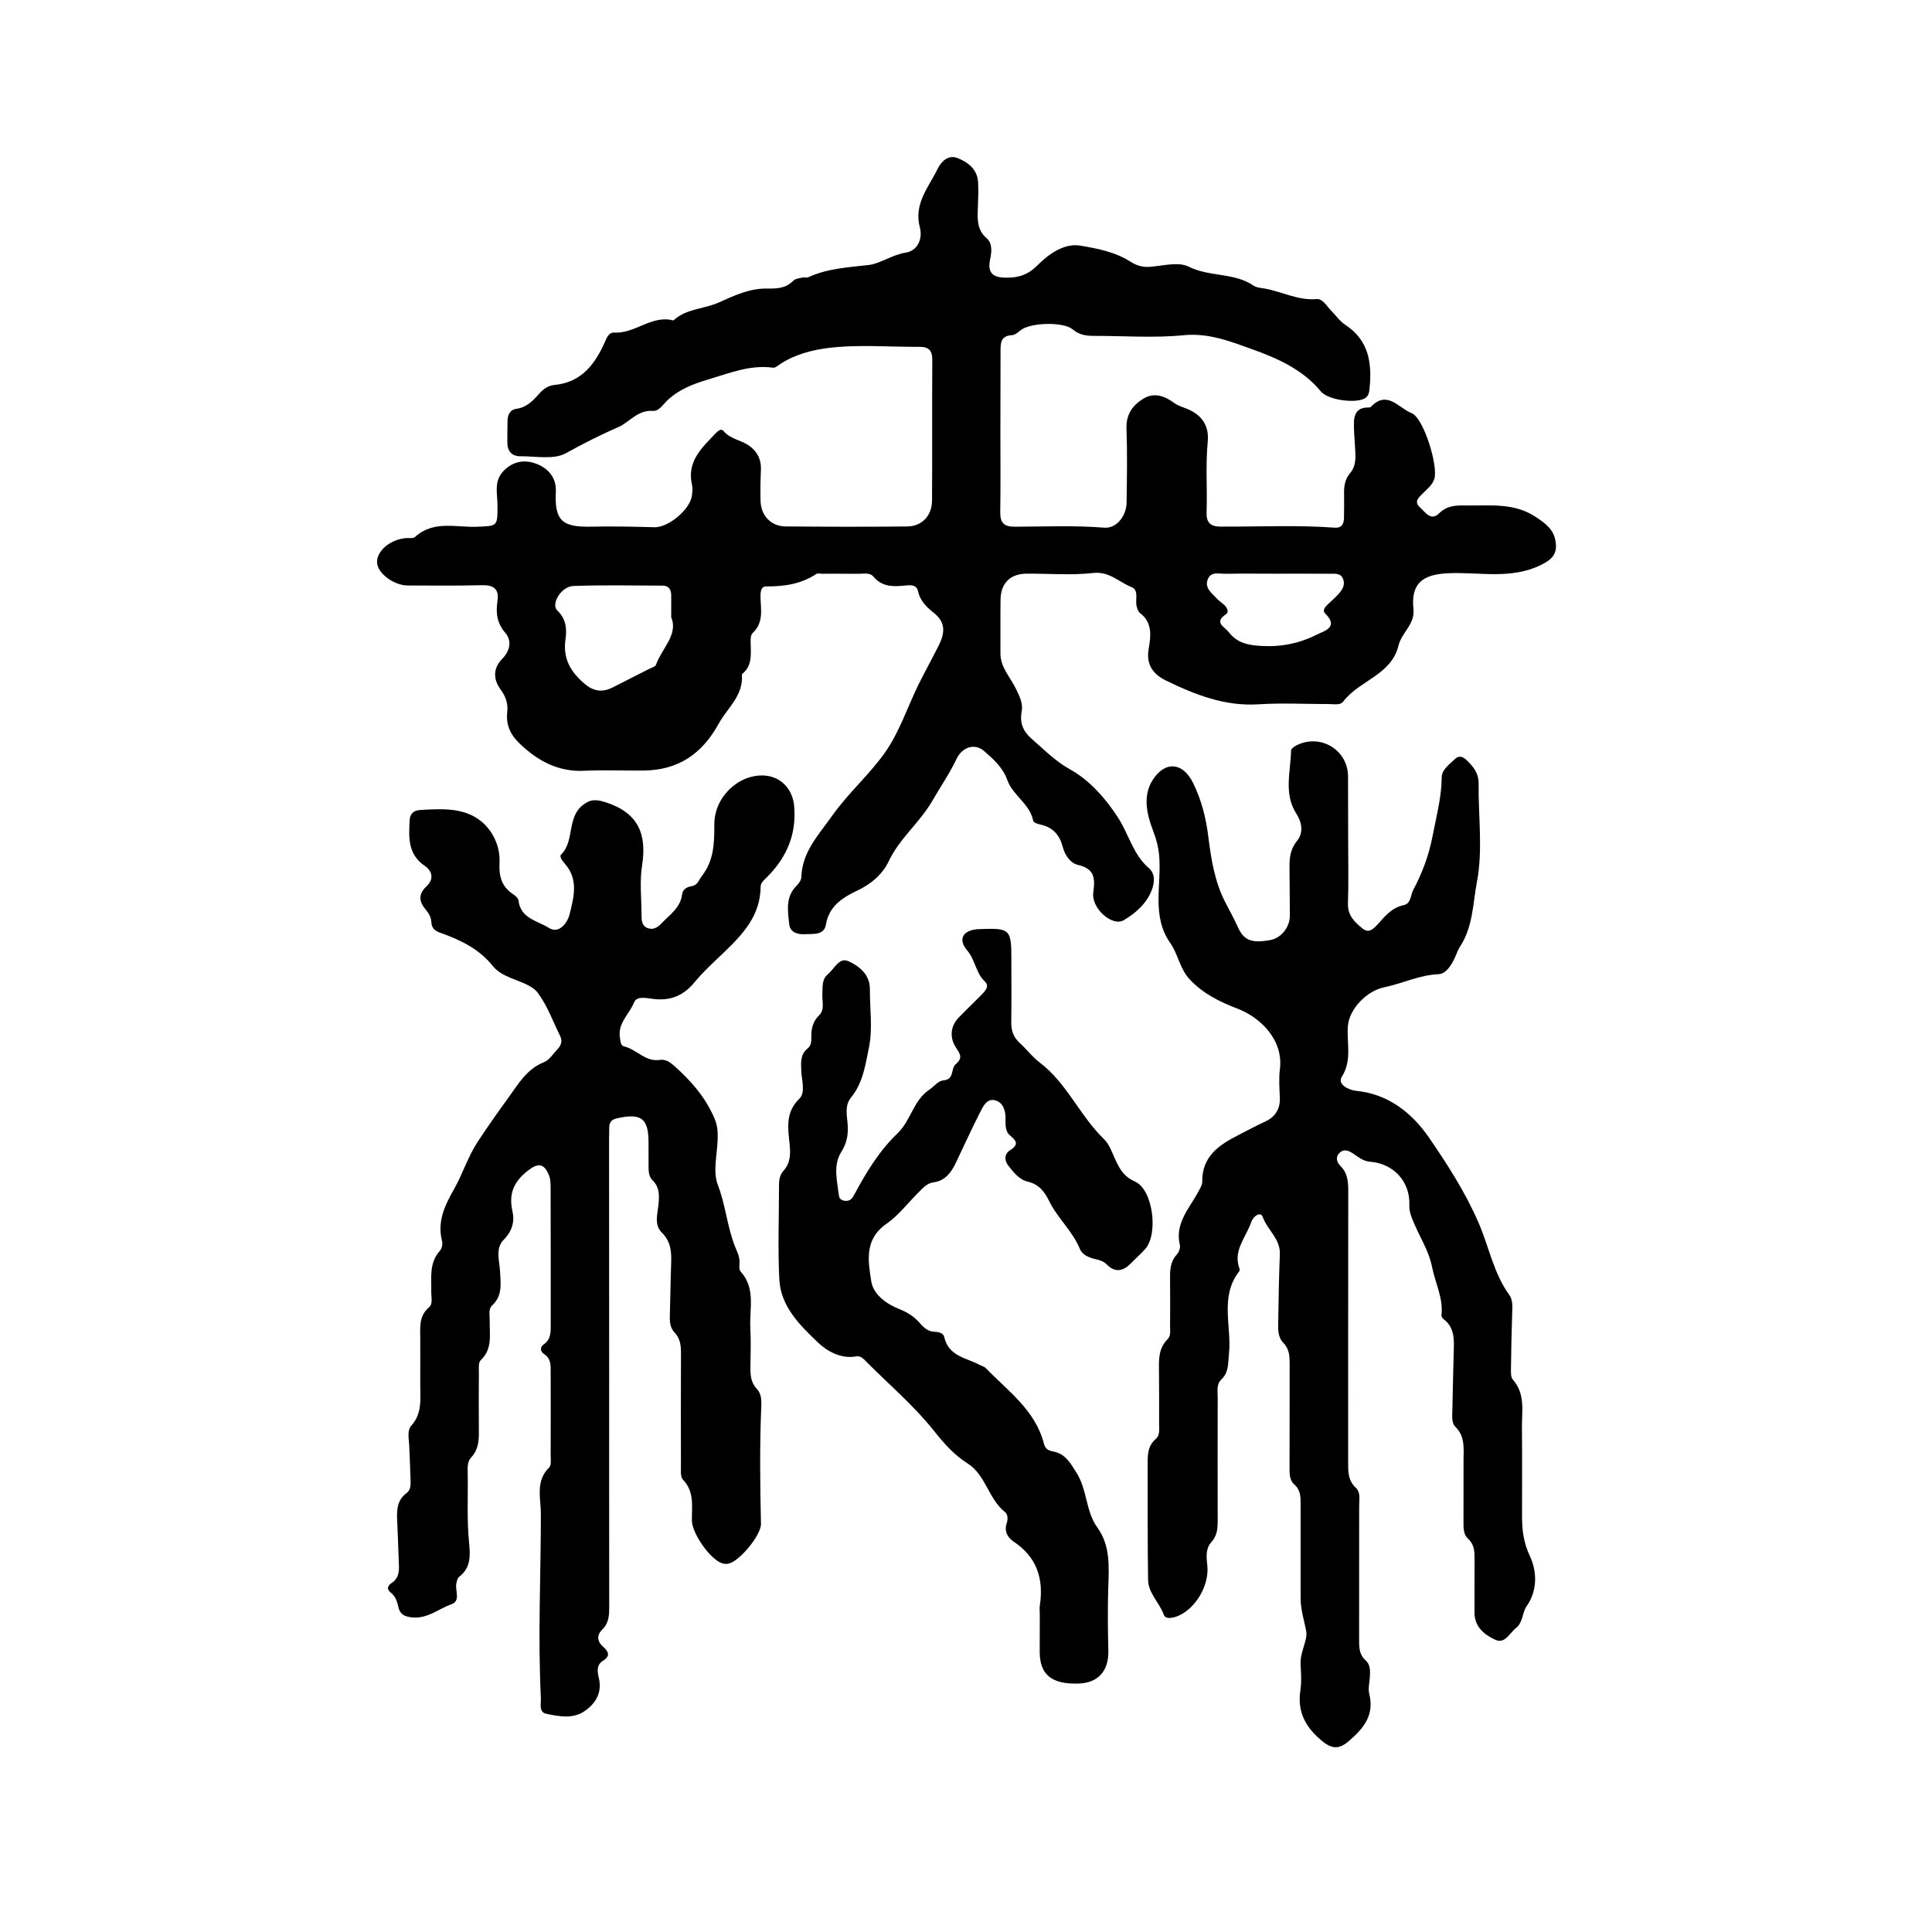
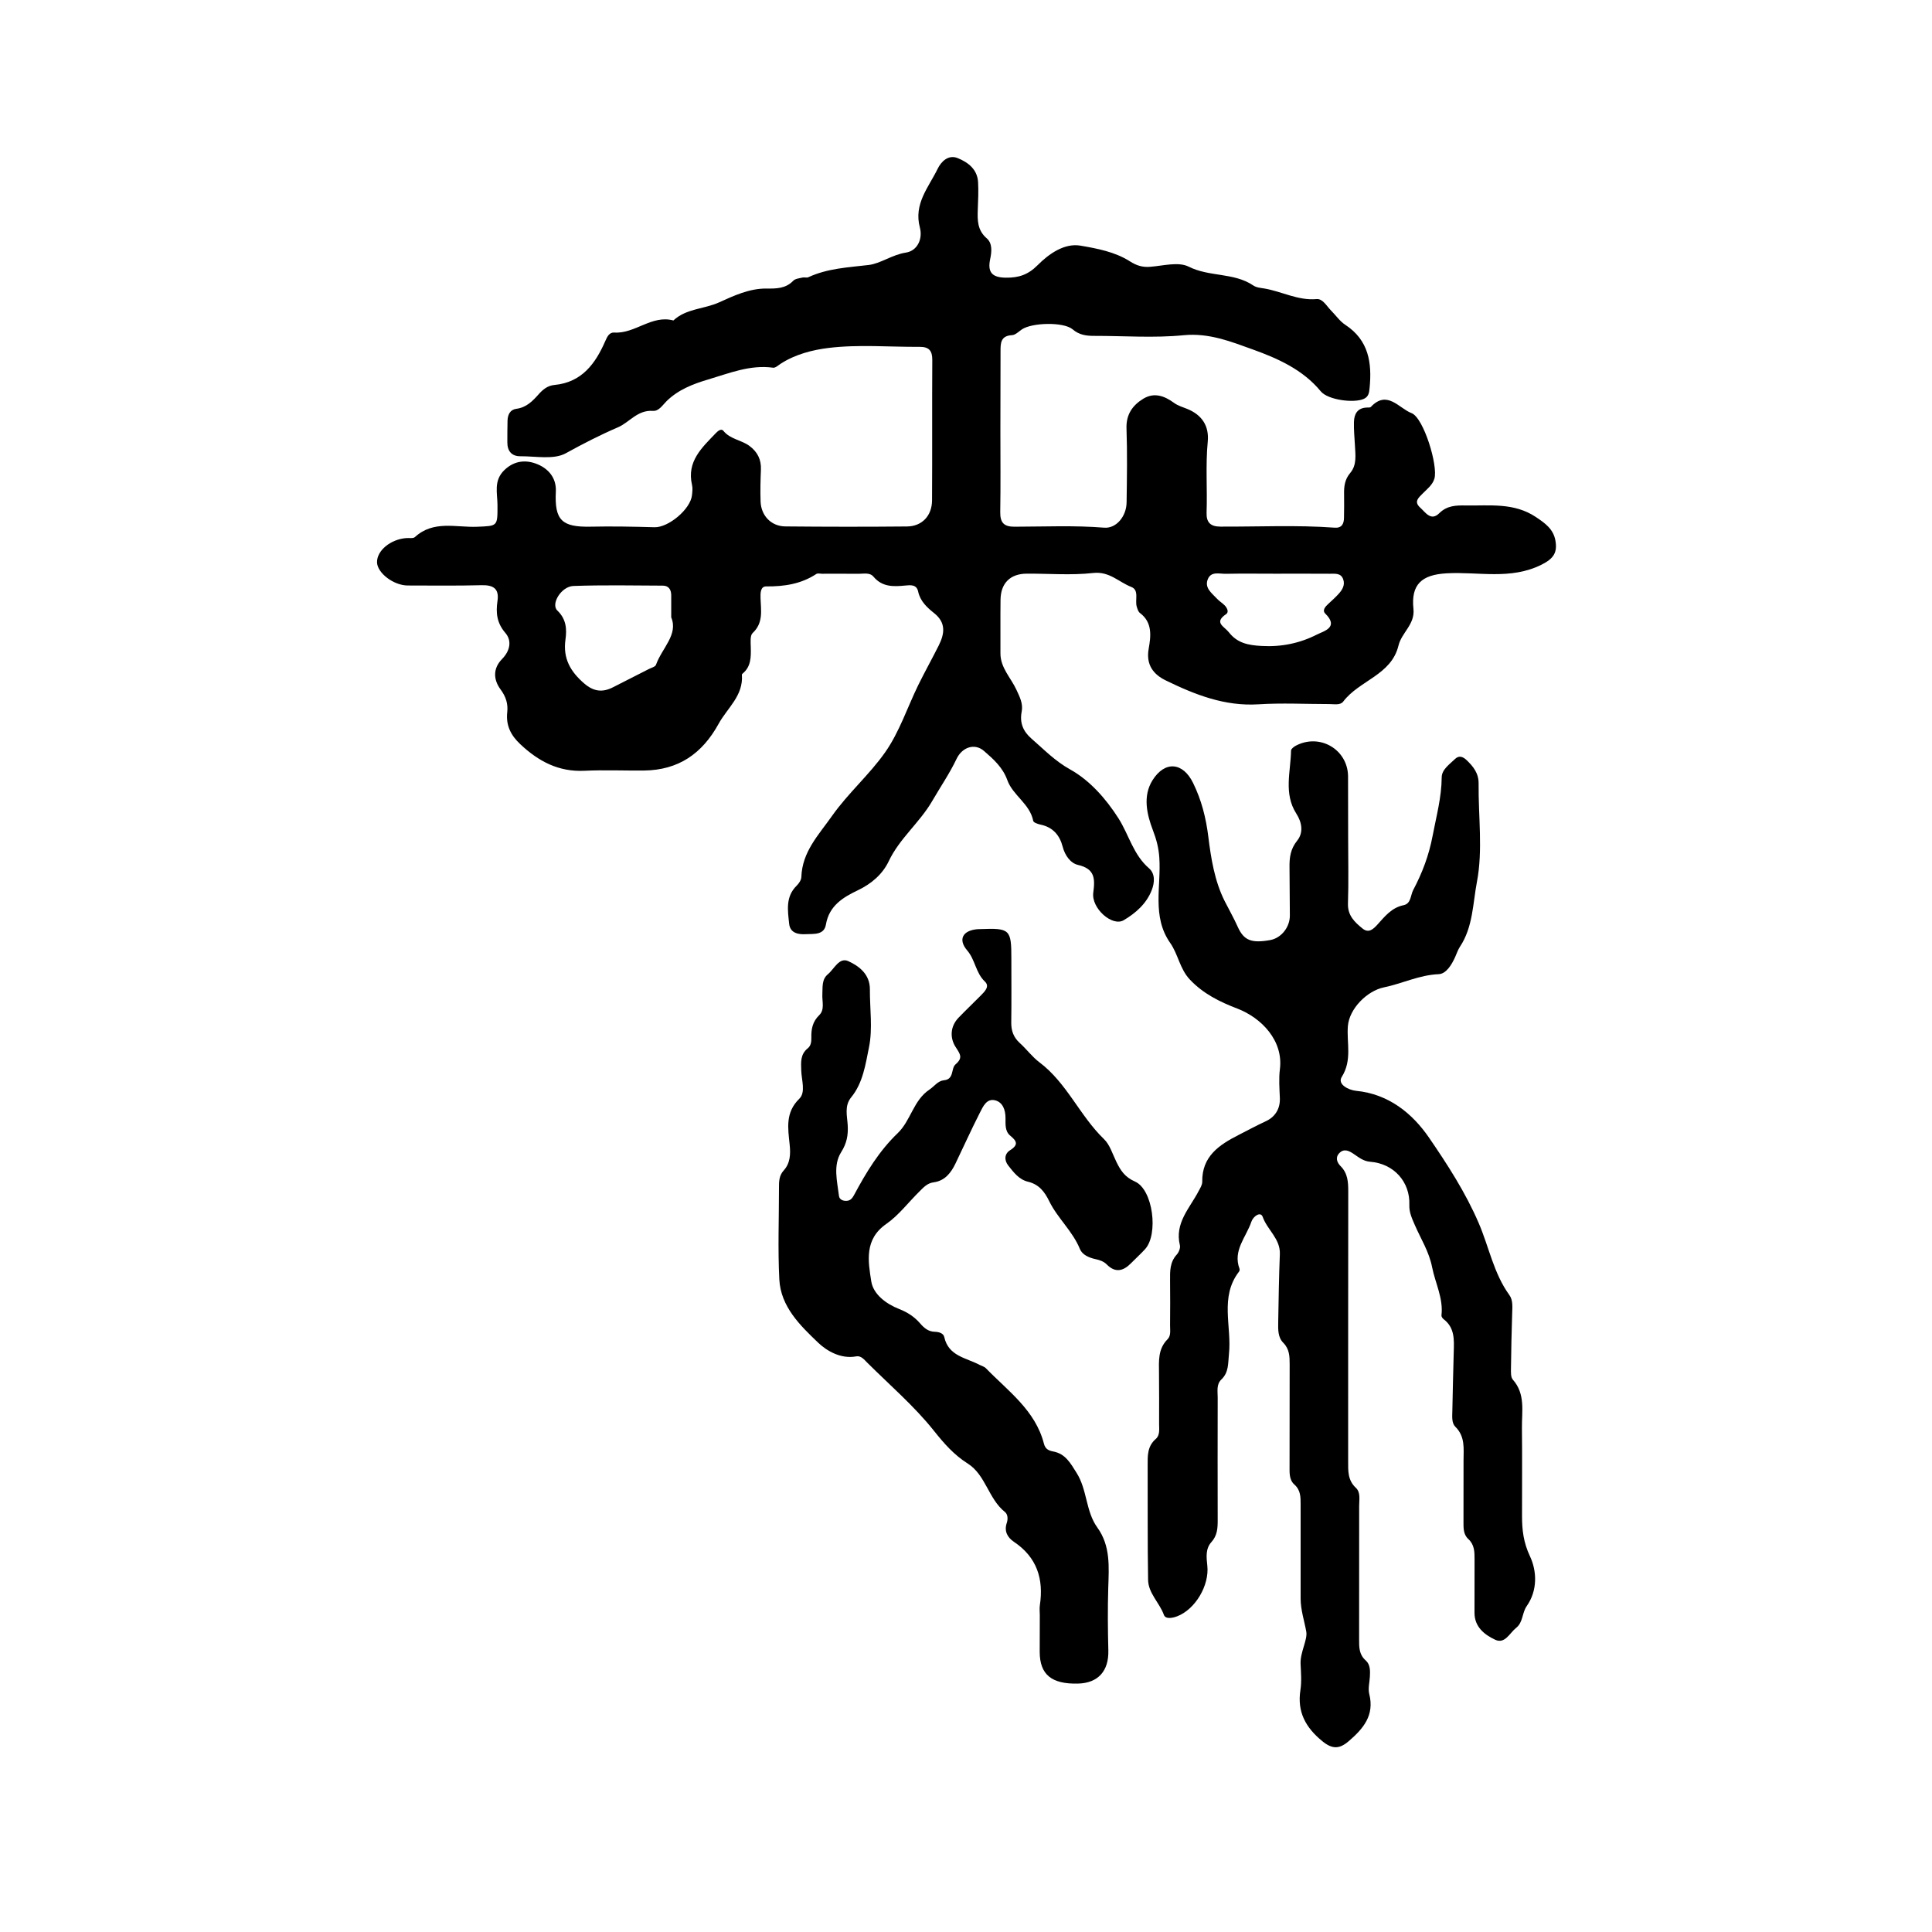
<svg xmlns="http://www.w3.org/2000/svg" version="1.1" id="zdic.net" x="0px" y="0px" viewBox="0 0 400 400" style="enable-background:new 0 0 400 400;" xml:space="preserve">
  <g>
    <path d="M207.12,89.2c0,5.6,0.06,11.2-0.03,16.8c-0.03,2.15,0.7,3.06,2.94,3.05c6.19-0.01,12.39-0.3,18.58,0.2   c2.48,0.2,4.6-2.31,4.64-5.24c0.07-5.1,0.16-10.2-0.02-15.3c-0.1-2.9,1.25-4.8,3.48-6.16c2.26-1.37,4.38-0.59,6.39,0.88   c0.78,0.57,1.78,0.86,2.7,1.23c3.07,1.25,4.56,3.54,4.25,6.78c-0.47,4.89-0.07,9.79-0.24,14.69c-0.07,2.03,0.8,2.89,2.84,2.9   c7.89,0.04,15.79-0.36,23.68,0.22c1.47,0.11,1.92-0.8,1.93-2.07c0.02-1.6,0.05-3.2,0.02-4.8c-0.04-1.63,0.12-3.11,1.27-4.46   c1.41-1.66,1.07-3.76,0.97-5.76c-0.08-1.59-0.25-3.19-0.2-4.78c0.04-1.65,0.71-2.92,2.64-3c0.3-0.01,0.71,0.03,0.87-0.14   c3.37-3.59,5.83,0.32,8.41,1.29c2.51,0.95,5.55,10.95,4.73,13.6c-0.41,1.31-1.49,2.1-2.39,3.02c-0.85,0.87-1.93,1.69-0.55,2.94   c1.13,1.02,2.23,2.87,3.95,1.17c1.64-1.62,3.51-1.64,5.53-1.61c4.94,0.08,9.94-0.63,14.47,2.39c1.92,1.28,3.63,2.5,4.05,4.87   c0.43,2.42-0.3,3.71-2.85,4.99c-6.45,3.23-13.13,1.42-19.69,1.8c-5.14,0.29-7.39,2.3-6.85,7.37c0.34,3.21-2.45,4.89-3.1,7.59   c-1.47,6.11-8.13,7.21-11.44,11.59c-0.6,0.8-1.87,0.52-2.87,0.52c-4.9,0-9.81-0.26-14.69,0.05c-6.99,0.44-13.16-2.01-19.19-4.95   c-2.52-1.23-4.12-3.2-3.53-6.54c0.45-2.57,0.84-5.44-1.81-7.42c-0.35-0.26-0.52-0.85-0.66-1.31c-0.41-1.37,0.56-3.42-1.13-4.08   c-2.58-1-4.53-3.27-7.89-2.89c-4.54,0.51-9.18,0.11-13.78,0.14c-3.38,0.02-5.35,1.96-5.4,5.37c-0.05,3.7,0,7.4-0.02,11.1   c-0.02,3.01,2.15,5.06,3.3,7.55c0.69,1.49,1.42,2.88,1.1,4.54c-0.45,2.3,0.28,4.08,2.02,5.59c2.58,2.24,4.84,4.62,8.02,6.39   c4.04,2.24,7.42,6.07,10,10.12c2.16,3.4,3.06,7.53,6.32,10.34c1.29,1.12,1.18,2.93,0.57,4.51c-1.1,2.84-3.35,4.78-5.81,6.24   c-2.36,1.4-6.73-2.47-6.3-5.7c0.39-2.92,0.34-4.94-3.17-5.75c-1.54-0.35-2.7-1.97-3.16-3.75c-0.62-2.41-2.03-4.05-4.58-4.59   c-0.56-0.12-1.45-0.42-1.52-0.77c-0.69-3.55-4.23-5.27-5.37-8.46c-0.93-2.6-2.87-4.33-4.81-6.01c-1.99-1.73-4.56-0.74-5.68,1.6   c-1.44,3.03-3.37,5.84-5.03,8.71c-2.61,4.52-6.78,7.76-9.03,12.51c-1.27,2.67-3.55,4.66-6.41,6.02c-3.02,1.44-5.93,3.18-6.59,7.08   c-0.38,2.25-2.57,1.91-4.17,2c-1.52,0.09-3.24-0.21-3.44-2.13c-0.29-2.75-0.8-5.61,1.55-7.91c0.47-0.46,0.95-1.17,0.97-1.79   c0.18-5.24,3.54-8.66,6.35-12.65c3.35-4.75,7.75-8.54,11.01-13.19c2.93-4.17,4.57-9.24,6.84-13.89c1.36-2.77,2.87-5.46,4.25-8.22   c1.2-2.41,1.55-4.69-0.95-6.68c-1.47-1.17-2.89-2.47-3.32-4.49c-0.32-1.49-1.61-1.33-2.67-1.23c-2.45,0.24-4.76,0.33-6.58-1.84   c-0.77-0.92-2.06-0.58-3.14-0.59c-2.5-0.03-5-0.01-7.5-0.01c-0.4,0-0.9-0.14-1.18,0.04c-3.17,2.09-6.67,2.61-10.39,2.58   c-1.21-0.01-1.2,1.42-1.17,2.42c0.08,2.55,0.63,5.12-1.64,7.24c-0.55,0.52-0.4,1.9-0.38,2.89c0.05,2.04,0.08,4.03-1.68,5.49   c-0.07,0.06-0.17,0.17-0.16,0.25c0.34,4.33-2.99,6.84-4.81,10.14c-3.43,6.24-8.36,9.61-15.48,9.69c-4.1,0.04-8.21-0.15-12.3,0.05   c-5.37,0.26-9.53-1.96-13.3-5.51c-1.98-1.86-2.99-3.91-2.69-6.63c0.19-1.74-0.28-3.21-1.39-4.71c-1.47-1.99-1.62-4.31,0.31-6.28   c1.64-1.67,2.1-3.77,0.69-5.41c-1.79-2.08-1.99-4.19-1.63-6.63c0.38-2.55-0.88-3.31-3.29-3.25c-5.1,0.13-10.2,0.07-15.3,0.06   c-2.92-0.01-6.3-2.59-6.35-4.8c-0.05-2.43,2.82-4.79,6.1-5.02c0.6-0.04,1.4,0.12,1.75-0.21c3.85-3.53,8.53-1.95,12.88-2.13   c4.24-0.18,4.22-0.05,4.21-4.44c0-2.51-0.87-5.09,1.44-7.31c2.16-2.07,4.65-2.13,6.92-1.16c2.18,0.93,3.86,2.79,3.72,5.63   c-0.29,5.96,1.26,7.39,7.24,7.26c4.39-0.09,8.8-0.01,13.19,0.12c2.88,0.08,7.46-3.73,7.76-6.65c0.07-0.69,0.17-1.43,0.01-2.09   c-1.15-4.9,2.07-7.76,4.96-10.78c0.43-0.45,1.1-0.97,1.53-0.44c1.42,1.76,3.72,1.88,5.39,3.12c1.64,1.21,2.47,2.81,2.38,4.9   c-0.09,2.2-0.15,4.4-0.07,6.6c0.1,2.94,2.19,5.14,5.12,5.17c8.4,0.08,16.8,0.09,25.19,0.01c3.11-0.03,5.17-2.21,5.19-5.4   c0.06-9.7-0.01-19.4,0.05-29.09c0.01-1.93-0.71-2.71-2.63-2.7c-6.3,0.04-12.66-0.53-18.87,0.23c-3.27,0.4-6.88,1.31-9.89,3.27   c-0.5,0.32-1.09,0.88-1.56,0.82c-4.77-0.66-9.07,1.14-13.46,2.44c-3.14,0.93-6.18,2.11-8.59,4.47c-0.85,0.84-1.61,2.12-2.85,2.03   c-3.19-0.23-4.85,2.38-7.23,3.4c-3.74,1.61-7.24,3.41-10.79,5.37c-2.5,1.38-6.24,0.6-9.43,0.62c-1.79,0.01-2.7-1.09-2.68-2.91   c0.01-1.5-0.01-3,0.04-4.5c0.04-1.2,0.54-2.24,1.82-2.41c2.08-0.27,3.37-1.6,4.64-3.03c0.88-0.99,1.85-1.78,3.27-1.91   c5.67-0.54,8.49-4.44,10.53-9.14c0.4-0.92,0.85-1.77,1.82-1.71c4.33,0.29,7.77-3.72,12.26-2.5c2.63-2.48,6.35-2.34,9.47-3.75   c2.96-1.34,6.26-2.9,9.79-2.86c2.03,0.02,3.97,0.03,5.55-1.61c0.42-0.44,1.27-0.51,1.93-0.67c0.38-0.09,0.85,0.09,1.19-0.06   c3.99-1.85,8.23-2.03,12.52-2.54c2.43-0.29,4.84-2.13,7.67-2.56c2.42-0.37,3.53-2.86,2.91-5.19c-1.32-4.92,1.83-8.35,3.69-12.18   c0.71-1.46,2.19-2.98,4.13-2.2c2.16,0.87,4.07,2.32,4.23,4.96c0.11,1.89,0.01,3.8-0.06,5.69c-0.08,2.22-0.1,4.28,1.86,5.97   c1.18,1.02,1.03,2.76,0.71,4.26c-0.57,2.67,0.29,3.84,3.2,3.88c2.67,0.04,4.63-0.59,6.61-2.58c2.36-2.38,5.57-4.62,8.89-4.05   c3.44,0.59,7.14,1.28,10.23,3.25c1.35,0.86,2.58,1.26,4.18,1.13c2.69-0.21,5.86-1.1,7.99-0.03c4.29,2.16,9.33,1.18,13.33,3.87   c0.7,0.47,1.48,0.51,2.27,0.64c3.65,0.6,6.99,2.55,10.89,2.2c1.25-0.11,2.06,1.44,2.97,2.36c0.99,0.99,1.81,2.22,2.96,2.97   c4.86,3.19,5.54,7.87,5.03,13.08c-0.09,0.94-0.18,1.76-1.15,2.23c-2.03,0.97-7.5,0.25-8.96-1.54c-3.72-4.52-8.97-6.83-14.08-8.67   c-4.45-1.6-9.05-3.46-14.27-2.95c-6.14,0.61-12.38,0.13-18.58,0.14c-1.63,0-3.08-0.19-4.44-1.35c-1.87-1.59-8.48-1.41-10.54,0.03   c-0.65,0.45-1.33,1.14-2.02,1.17c-2.32,0.13-2.38,1.6-2.37,3.33C207.14,78.2,207.12,83.7,207.12,89.2z M138.97,127.82   c0-1.97,0-3.26,0-4.56c0-1.16-0.51-2-1.72-2.01c-6.18-0.03-12.36-0.15-18.53,0.07c-2.52,0.09-4.73,3.74-3.33,5.08   c1.89,1.81,1.98,3.91,1.68,6.04c-0.54,3.9,1.04,6.61,3.88,9.06c1.97,1.7,3.81,1.9,5.99,0.78c2.46-1.26,4.93-2.5,7.39-3.76   c0.52-0.27,1.33-0.46,1.48-0.87C137.03,134.2,140.47,131.4,138.97,127.82z M263.95,118.78c-3.39,0-6.78-0.05-10.16,0.02   c-1.32,0.03-3.03-0.57-3.72,1.1c-0.75,1.83,0.82,2.89,1.88,4.04c0.47,0.51,1.08,0.88,1.58,1.37c0.53,0.53,0.96,1.41,0.32,1.84   c-2.61,1.76-0.37,2.55,0.56,3.74c1.76,2.27,4.03,2.7,6.8,2.85c4.1,0.23,7.9-0.56,11.44-2.36c1.42-0.72,4.64-1.47,1.73-4.35   c-0.69-0.69,0.04-1.46,0.65-2.02c0.73-0.68,1.48-1.34,2.14-2.08c0.75-0.83,1.34-1.8,0.93-2.98c-0.47-1.37-1.72-1.15-2.78-1.16   C271.53,118.76,267.74,118.78,263.95,118.78z" />
-     <path d="M126.12,284.08c0,16.2-0.01,32.4,0.01,48.6c0,1.73-0.05,3.34-1.43,4.69c-1.23,1.19-1.07,2.5,0.23,3.63   c1.13,0.98,1.43,1.9-0.07,2.83c-1.4,0.87-1.19,2.26-0.89,3.5c0.74,3.1-0.61,5.34-2.97,6.96c-2.41,1.65-5.23,1.07-7.83,0.55   c-1.68-0.33-1.13-2.1-1.19-3.33c-0.63-12.69,0-25.38,0-38.07c0-3.28-1.18-6.78,1.73-9.63c0.49-0.48,0.29-1.72,0.3-2.62   c0.02-5.7,0.01-11.4,0-17.1c0-1.4,0.1-2.79-1.34-3.73c-0.8-0.52-0.94-1.43-0.11-2c1.59-1.12,1.46-2.71,1.46-4.31   c0-9.3,0.01-18.6-0.02-27.9c0-0.98,0-2.06-0.38-2.93c-1.05-2.46-2.28-2.45-4.38-0.81c-2.83,2.21-3.96,4.73-3.15,8.31   c0.5,2.19-0.04,4.17-1.83,5.99c-1.77,1.79-0.83,4.41-0.72,6.63c0.12,2.54,0.51,4.93-1.66,6.95c-0.81,0.76-0.47,2.09-0.49,3.18   c-0.06,2.84,0.63,5.81-1.88,8.16c-0.5,0.47-0.36,1.71-0.36,2.6c-0.04,3.7-0.04,7.4-0.01,11.1c0.02,2.3,0.16,4.56-1.62,6.46   c-0.76,0.81-0.72,2.05-0.69,3.16c0.1,4.79-0.2,9.59,0.28,14.39c0.26,2.59,0.44,5.24-2.05,7.12c-0.34,0.26-0.47,0.86-0.57,1.33   c-0.33,1.47,0.94,3.65-0.98,4.33c-2.76,0.98-5.14,3.18-8.42,2.72c-1.36-0.19-2.24-0.61-2.58-2c-0.28-1.15-0.55-2.32-1.62-3.12   c-0.86-0.64-0.68-1.4,0.15-1.94c1.87-1.22,1.57-3.08,1.51-4.86c-0.09-2.8-0.21-5.59-0.33-8.39c-0.09-2.06,0.07-4,1.93-5.38   c0.91-0.68,0.88-1.74,0.85-2.75c-0.08-2.4-0.16-4.79-0.28-7.19c-0.07-1.4-0.47-3.03,0.47-4.08c2.28-2.56,1.8-5.56,1.82-8.52   c0.02-3.1-0.01-6.2,0-9.3c0.01-2.36-0.38-4.78,1.81-6.64c0.85-0.72,0.45-2.09,0.47-3.18c0.06-2.95-0.49-6.01,1.79-8.53   c0.4-0.45,0.6-1.39,0.45-1.99c-1.05-4.03,0.53-7.34,2.44-10.71c1.81-3.19,2.95-6.86,4.91-9.84c1.99-3.02,4.12-6.06,6.28-9.02   c2.13-2.91,3.83-6.05,7.47-7.49c1.11-0.44,1.89-1.74,2.79-2.68c0.75-0.78,1.07-1.69,0.55-2.74c-1.5-3.02-2.65-6.31-4.65-8.96   c-1.18-1.56-3.65-2.23-5.64-3.08c-1.42-0.6-2.73-1.29-3.68-2.48c-2.85-3.57-6.78-5.41-10.93-6.88c-1.09-0.38-1.7-1-1.76-2.13   c-0.05-1.06-0.53-1.89-1.2-2.68c-1.38-1.61-1.51-3.18,0.15-4.73c1.66-1.56,1.25-3.21-0.36-4.31c-3.48-2.4-3.27-5.86-3.09-9.37   c0.07-1.46,0.85-2.1,2.3-2.18c4.41-0.24,9.02-0.54,12.57,2.4c2.43,2.01,3.91,5.24,3.74,8.56c-0.15,2.78,0.44,4.88,2.76,6.45   c0.48,0.33,1.12,0.83,1.17,1.31c0.39,3.75,3.95,4.22,6.25,5.68c2.19,1.39,3.91-1.09,4.33-2.81c0.87-3.49,1.9-7.25-1.01-10.48   c-0.48-0.53-1.14-1.47-0.78-1.83c2.89-2.84,1.15-7.64,4.53-10.29c1.64-1.28,2.81-1.2,4.81-0.55c6.67,2.18,8.48,6.55,7.45,13.08   c-0.52,3.31-0.12,6.77-0.11,10.17c0,1.1,0.01,2.31,1.28,2.78c1.21,0.45,2.13-0.22,2.92-1.05c1.7-1.78,3.88-3.19,4.21-5.98   c0.11-0.97,0.99-1.52,1.93-1.65c1.3-0.19,1.49-1.25,2.14-2.09c2.51-3.24,2.6-6.75,2.59-10.66c-0.02-5.8,5.08-10.42,10.24-10.17   c3.55,0.17,5.98,2.81,6.29,6.32c0.53,5.89-1.57,10.67-5.65,14.75c-0.56,0.56-1.28,1.1-1.29,1.96c-0.04,5.92-3.65,9.81-7.57,13.57   c-2.09,2.01-4.27,3.96-6.1,6.19c-2.24,2.72-4.88,3.88-8.38,3.49c-1.41-0.15-3.59-0.75-4.16,0.71c-0.97,2.43-3.44,4.3-2.91,7.32   c0.12,0.7,0.1,1.61,0.85,1.78c2.6,0.59,4.39,3.26,7.41,2.79c1.13-0.18,2.08,0.45,2.95,1.22c3.53,3.14,6.58,6.62,8.42,11.05   c0.55,1.33,0.64,2.69,0.6,4.11c-0.1,3.2-1.04,6.75,0.03,9.51c1.63,4.2,1.93,8.67,3.57,12.78c0.41,1.03,0.92,1.96,0.92,3.1   c0,0.69-0.15,1.63,0.22,2.04c3.2,3.51,1.79,7.77,2.02,11.74c0.15,2.69,0.04,5.4,0.02,8.1c-0.02,1.63,0.1,3.16,1.32,4.46   c0.96,1.01,0.98,2.37,0.92,3.68c-0.34,8.09-0.24,16.19-0.06,24.28c0.05,2.34-4.61,7.98-6.9,8.26c-0.38,0.05-0.81,0-1.17-0.12   c-2.47-0.83-6.19-6.16-6.23-8.81c-0.05-2.93,0.58-5.96-1.84-8.48c-0.6-0.63-0.42-2.1-0.43-3.19c-0.03-7.6-0.02-15.2,0.01-22.8   c0.01-1.63-0.08-3.17-1.31-4.46c-0.87-0.91-1.04-2.11-1-3.35c0.11-3.69,0.14-7.39,0.28-11.09c0.08-2.34-0.06-4.43-1.96-6.3   c-1.65-1.62-0.81-4.02-0.64-6.05c0.15-1.78,0.15-3.38-1.22-4.71c-0.78-0.76-0.86-1.77-0.86-2.78c0-1.7-0.01-3.4-0.01-5.1   c0-5-1.51-6.12-6.56-4.99c-1.08,0.24-1.54,0.8-1.57,1.83c-0.02,0.9-0.04,1.8-0.04,2.7C126.12,252.09,126.12,268.09,126.12,284.08z" />
    <path d="M279.12,173.57c0,4.5,0.11,9-0.04,13.5c-0.08,2.49,1.4,3.86,3.03,5.18c1.26,1.02,2.21,0.12,3.06-0.81   c1.54-1.7,2.94-3.52,5.42-4.03c1.57-0.32,1.42-2.04,2-3.14c1.88-3.56,3.25-7.15,4.03-11.28c0.76-4.01,1.84-7.9,1.87-12.06   c0.01-1.6,1.62-2.69,2.77-3.8c0.83-0.8,1.65-0.45,2.37,0.23c1.4,1.33,2.53,2.74,2.5,4.89c-0.07,6.8,0.91,13.78-0.35,20.34   c-0.84,4.4-0.81,9.35-3.5,13.4c-0.44,0.65-0.68,1.44-1.01,2.16c-0.72,1.6-1.86,3.48-3.41,3.54c-4.02,0.17-7.53,1.95-11.32,2.73   c-3.51,0.72-7.2,4.42-7.48,8.05c-0.27,3.48,0.92,7.02-1.26,10.49c-0.98,1.55,1.45,2.73,2.94,2.88c6.74,0.65,11.65,4.65,15.11,9.68   c3.83,5.58,7.56,11.35,10.29,17.68c2.14,4.96,3.1,10.43,6.36,14.93c0.77,1.06,0.62,2.47,0.58,3.79c-0.13,3.79-0.2,7.59-0.25,11.39   c-0.01,0.78-0.06,1.82,0.38,2.32c2.65,2.99,1.85,6.58,1.89,10c0.07,6.1,0.01,12.2,0.02,18.3c0,2.86,0.31,5.45,1.64,8.27   c1.45,3.08,1.6,7.08-0.66,10.31c-1,1.42-0.74,3.36-2.19,4.51c-1.35,1.07-2.33,3.42-4.35,2.47c-2.19-1.03-4.3-2.64-4.28-5.61   c0.02-3.7-0.01-7.4,0.01-11.1c0.01-1.53-0.04-2.99-1.29-4.14c-1.07-0.98-1-2.34-1-3.64c0-4.2,0.01-8.4,0.01-12.6   c0-2.47,0.38-4.97-1.71-7.02c-0.75-0.74-0.64-2.06-0.61-3.17c0.1-4.1,0.16-8.19,0.29-12.29c0.08-2.53,0.23-5.04-2.11-6.81   c-0.22-0.17-0.45-0.52-0.43-0.77c0.41-3.55-1.28-6.66-1.93-9.95c-0.64-3.26-2.32-5.85-3.56-8.7c-0.61-1.41-1.22-2.68-1.16-4.22   c0.18-4.76-3.2-8.56-8.1-8.94c-1.42-0.11-2.38-0.92-3.45-1.64c-0.95-0.64-2-1.16-2.97-0.13c-0.86,0.92-0.44,1.95,0.29,2.68   c1.5,1.5,1.58,3.32,1.58,5.27c-0.03,18.6-0.01,37.2-0.02,55.8c0,2-0.11,3.94,1.6,5.53c1.01,0.94,0.68,2.44,0.68,3.73   c0,9.2-0.01,18.4-0.01,27.6c0,1.6-0.05,3.16,1.36,4.4c0.96,0.84,0.94,2.15,0.87,3.37c-0.07,1.2-0.41,2.47-0.13,3.58   c1.11,4.42-1.22,7.16-4.24,9.76c-1.91,1.64-3.38,1.73-5.47,0.02c-3.46-2.83-5.25-6.06-4.54-10.61c0.27-1.76,0.11-3.6,0.03-5.39   c-0.11-2.41,1.48-4.99,1.18-6.69c-0.39-2.2-1.16-4.45-1.17-6.82c0-6.5-0.01-13,0-19.5c0-1.51,0.02-2.96-1.28-4.12   c-1.16-1.03-1-2.55-1.01-3.94c0-7,0-14,0.02-21c0-1.62-0.04-3.13-1.33-4.43c-1.13-1.14-1.06-2.76-1.04-4.26   c0.08-4.7,0.15-9.39,0.34-14.09c0.12-3.18-2.59-5-3.55-7.7c-0.43-1.21-1.96-0.15-2.35,1c-1.06,3.18-3.88,5.93-2.45,9.74   c0.06,0.16,0.01,0.44-0.1,0.58c-4.07,5.27-1.47,11.37-2.09,17.07c-0.2,1.89,0,3.78-1.57,5.27c-1.06,1.01-0.76,2.43-0.76,3.71   c-0.02,8.5-0.02,17,0,25.5c0,1.63-0.1,3.12-1.3,4.45c-1.24,1.37-1.04,3.14-0.85,4.86c0.46,4.12-2.51,9.09-6.25,10.51   c-0.96,0.37-2.4,0.64-2.74-0.3c-0.91-2.52-3.23-4.48-3.27-7.25c-0.13-7.89-0.06-15.78-0.09-23.67c-0.01-2.02-0.08-3.98,1.68-5.5   c0.9-0.78,0.69-2.04,0.69-3.13c0.01-3.5,0.01-7-0.02-10.5c-0.02-2.49-0.25-5,1.78-7.02c0.73-0.73,0.5-1.9,0.51-2.89   c0.02-3.1,0.04-6.2,0-9.3c-0.02-1.91-0.05-3.77,1.39-5.34c0.43-0.47,0.78-1.37,0.64-1.94c-1.11-4.6,2.05-7.67,3.89-11.21   c0.32-0.61,0.75-1.27,0.74-1.91c-0.08-5.27,3.5-7.65,7.53-9.7c1.87-0.95,3.7-1.95,5.61-2.83c1.89-0.86,3.02-2.52,2.93-4.81   c-0.08-2-0.24-4.03,0.01-5.99c0.74-5.89-3.8-10.61-8.83-12.54c-3.63-1.39-7.05-3.07-9.82-6.01c-2.09-2.22-2.41-5.22-4.06-7.57   c-3.86-5.51-1.83-11.78-2.26-17.72c-0.14-1.97-0.59-3.71-1.32-5.61c-1.23-3.21-2.16-7.05-0.09-10.35c2.57-4.1,6.32-3.75,8.42,0.58   c1.72,3.53,2.65,7.12,3.15,11.18c0.54,4.34,1.28,9.1,3.38,13.26c0.9,1.78,1.89,3.51,2.7,5.32c1.25,2.78,2.78,3.45,6.73,2.74   c2.3-0.42,4.09-2.7,4.06-5.12c-0.04-3.3-0.03-6.6-0.07-9.9c-0.03-2.02,0.17-3.81,1.59-5.57c1.31-1.62,1.02-3.72-0.18-5.59   c-2.66-4.15-1.17-8.68-1.09-13.07c0.01-0.34,0.59-0.78,1-1c4.95-2.6,10.72,0.78,10.8,6.31c0,0.1,0,0.2,0,0.3   C279.12,165.17,279.12,169.37,279.12,173.57z" />
    <path d="M215.28,334.46c0-0.7-0.09-1.41,0.01-2.1c0.82-5.46-0.6-9.95-5.38-13.15c-1.29-0.87-2.06-2.16-1.47-3.9   c0.27-0.79,0.23-1.78-0.38-2.27c-3.42-2.72-3.99-7.68-7.69-10.02c-2.87-1.82-4.89-4.13-7.01-6.79c-4.08-5.13-9.15-9.46-13.82-14.12   c-0.63-0.63-1.28-1.47-2.26-1.29c-3.21,0.6-6.13-1.15-7.9-2.84c-3.7-3.54-7.75-7.45-8.03-13.1c-0.32-6.28-0.07-12.59-0.07-18.89   c0-1.3-0.02-2.56,0.97-3.65c1.39-1.53,1.44-3.42,1.24-5.37c-0.34-3.35-0.95-6.61,2-9.49c1.36-1.33,0.46-3.85,0.4-5.82   c-0.06-1.74-0.21-3.38,1.36-4.63c0.66-0.53,0.75-1.41,0.73-2.21c-0.04-1.76,0.25-3.29,1.62-4.63c1.2-1.16,0.58-2.85,0.66-4.31   c0.08-1.49-0.17-3.08,1.15-4.18c1.32-1.1,2.33-3.57,4.23-2.7c2.26,1.03,4.48,2.74,4.46,5.84c-0.02,4,0.6,8.12-0.18,11.96   c-0.72,3.52-1.23,7.38-3.69,10.39c-1.45,1.77-0.83,3.85-0.72,5.78c0.11,2.06-0.18,3.71-1.36,5.58c-1.71,2.72-0.82,6-0.45,9.05   c0.09,0.76,0.85,1.08,1.63,1.02c0.78-0.06,1.16-0.58,1.52-1.25c2.47-4.62,5.17-9.08,9-12.75c2.73-2.61,3.25-6.82,6.59-9.04   c0.98-0.65,1.74-1.8,2.97-1.92c2.21-0.2,1.42-2.43,2.43-3.3c1.56-1.35,0.98-2.09,0.01-3.59c-1.19-1.84-1.16-4.24,0.62-6.08   c1.52-1.58,3.13-3.09,4.67-4.66c0.77-0.79,1.82-1.82,0.77-2.81c-1.91-1.8-1.99-4.5-3.66-6.44c-1.94-2.26-0.95-4.12,2.07-4.4   c0.2-0.02,0.4-0.01,0.6-0.02c6.18-0.24,6.48,0.04,6.47,6.13c0,4.4,0.04,8.8-0.02,13.2c-0.02,1.72,0.47,3.08,1.76,4.25   c1.41,1.27,2.56,2.86,4.06,3.99c5.69,4.27,8.35,11.06,13.37,15.9c1.23,1.18,1.77,3.08,2.56,4.69c0.87,1.78,1.73,3.17,3.87,4.11   c3.75,1.66,4.88,10.92,2.09,13.99c-0.94,1.03-1.99,1.97-2.97,2.97c-1.58,1.6-3.22,1.96-4.94,0.23c-0.67-0.68-1.51-0.95-2.4-1.14   c-1.33-0.29-2.71-0.91-3.18-2.07c-1.51-3.72-4.62-6.37-6.35-9.9c-0.97-1.99-2.13-3.5-4.41-4.05c-1.85-0.44-2.98-1.95-4.09-3.36   c-0.88-1.13-0.76-2.44,0.39-3.16c1.84-1.16,1.34-1.93,0-3.04c-1.09-0.92-0.94-2.35-0.95-3.65c-0.01-1.63-0.55-3.21-2.11-3.63   c-1.8-0.48-2.55,1.29-3.2,2.56c-1.76,3.45-3.35,6.99-5.03,10.48c-0.94,1.96-2.21,3.62-4.55,3.93c-1.33,0.17-2.11,1.08-2.95,1.91   c-2.28,2.24-4.26,4.9-6.84,6.7c-4.61,3.2-3.76,7.76-3.11,11.91c0.42,2.65,3.06,4.64,5.73,5.69c1.75,0.68,3.18,1.61,4.38,2.99   c0.8,0.93,1.68,1.7,3.01,1.74c0.84,0.02,1.81,0.27,1.99,1.09c0.87,3.97,4.53,4.28,7.31,5.76c0.44,0.23,0.98,0.36,1.31,0.7   c4.61,4.75,10.25,8.72,12.02,15.64c0.28,1.08,0.96,1.41,1.9,1.59c2.55,0.47,3.59,2.42,4.86,4.44c2.22,3.52,1.87,7.94,4.28,11.29   c2.79,3.86,2.4,8.2,2.27,12.58c-0.13,4.29-0.09,8.6,0.02,12.89c0.11,4.26-2.12,6.77-6.33,6.86c-5.45,0.12-7.86-1.88-7.88-6.55   C215.27,339.46,215.28,336.96,215.28,334.46z" />
  </g>
</svg>